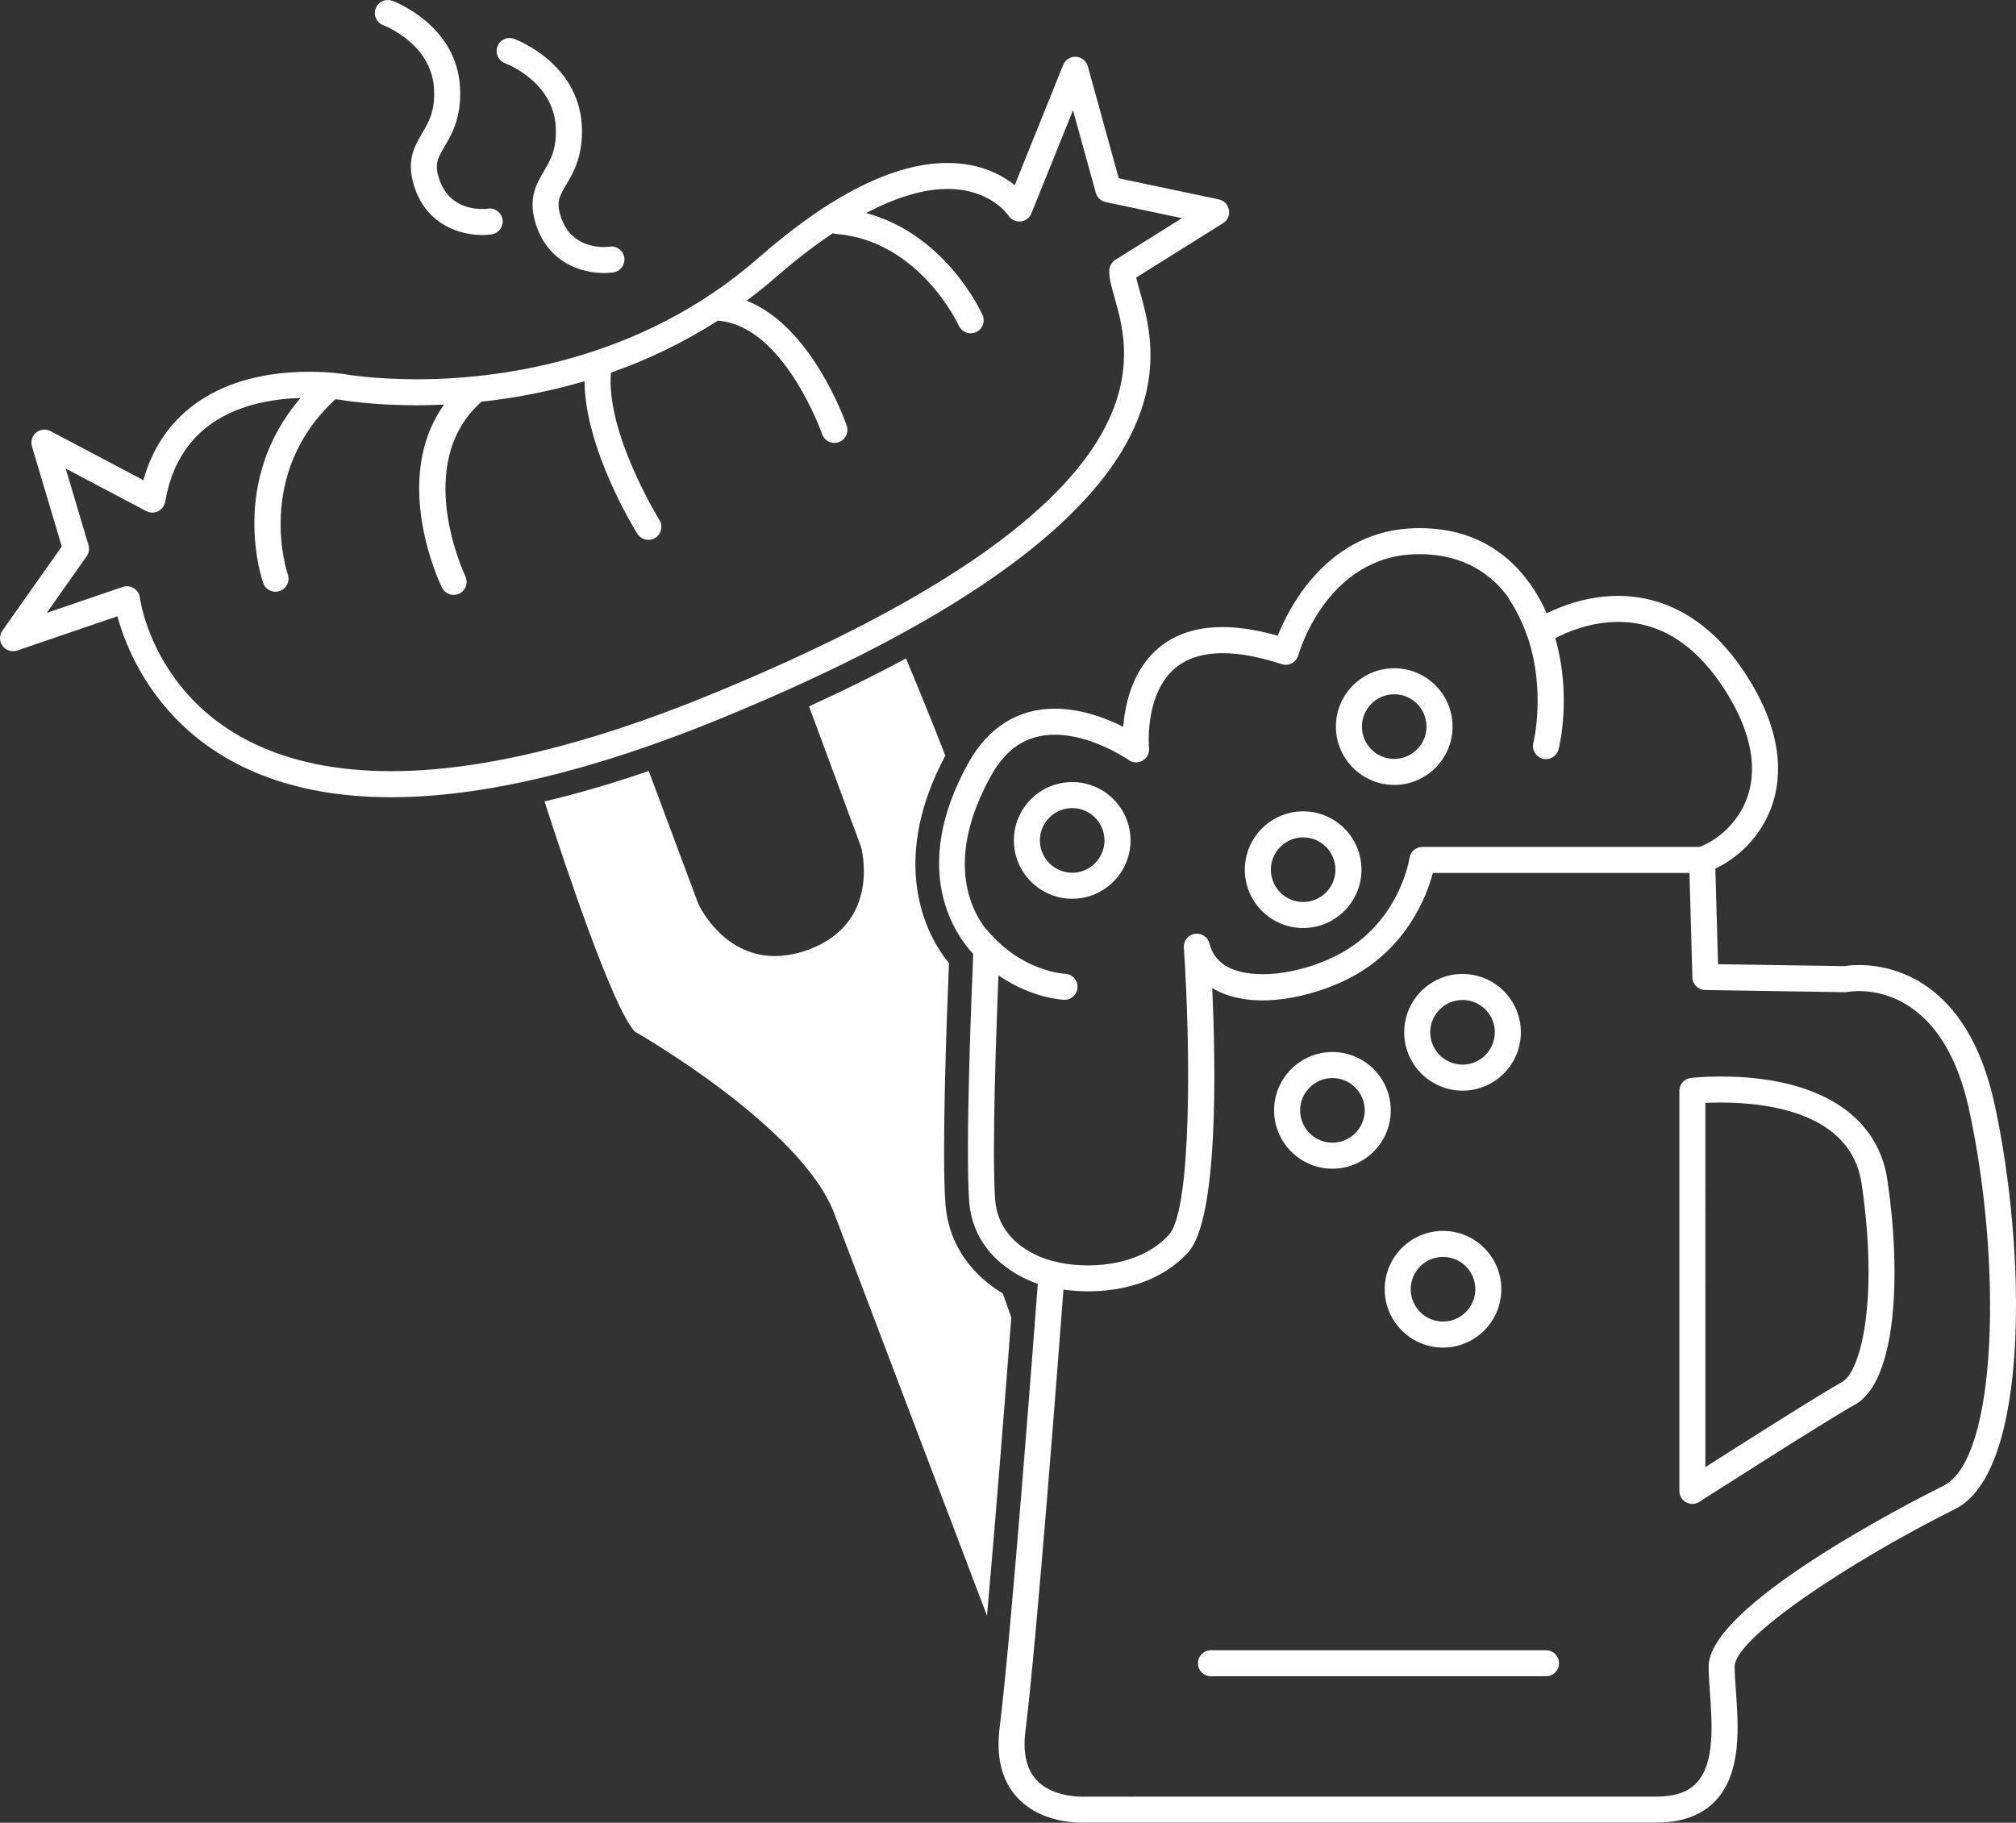
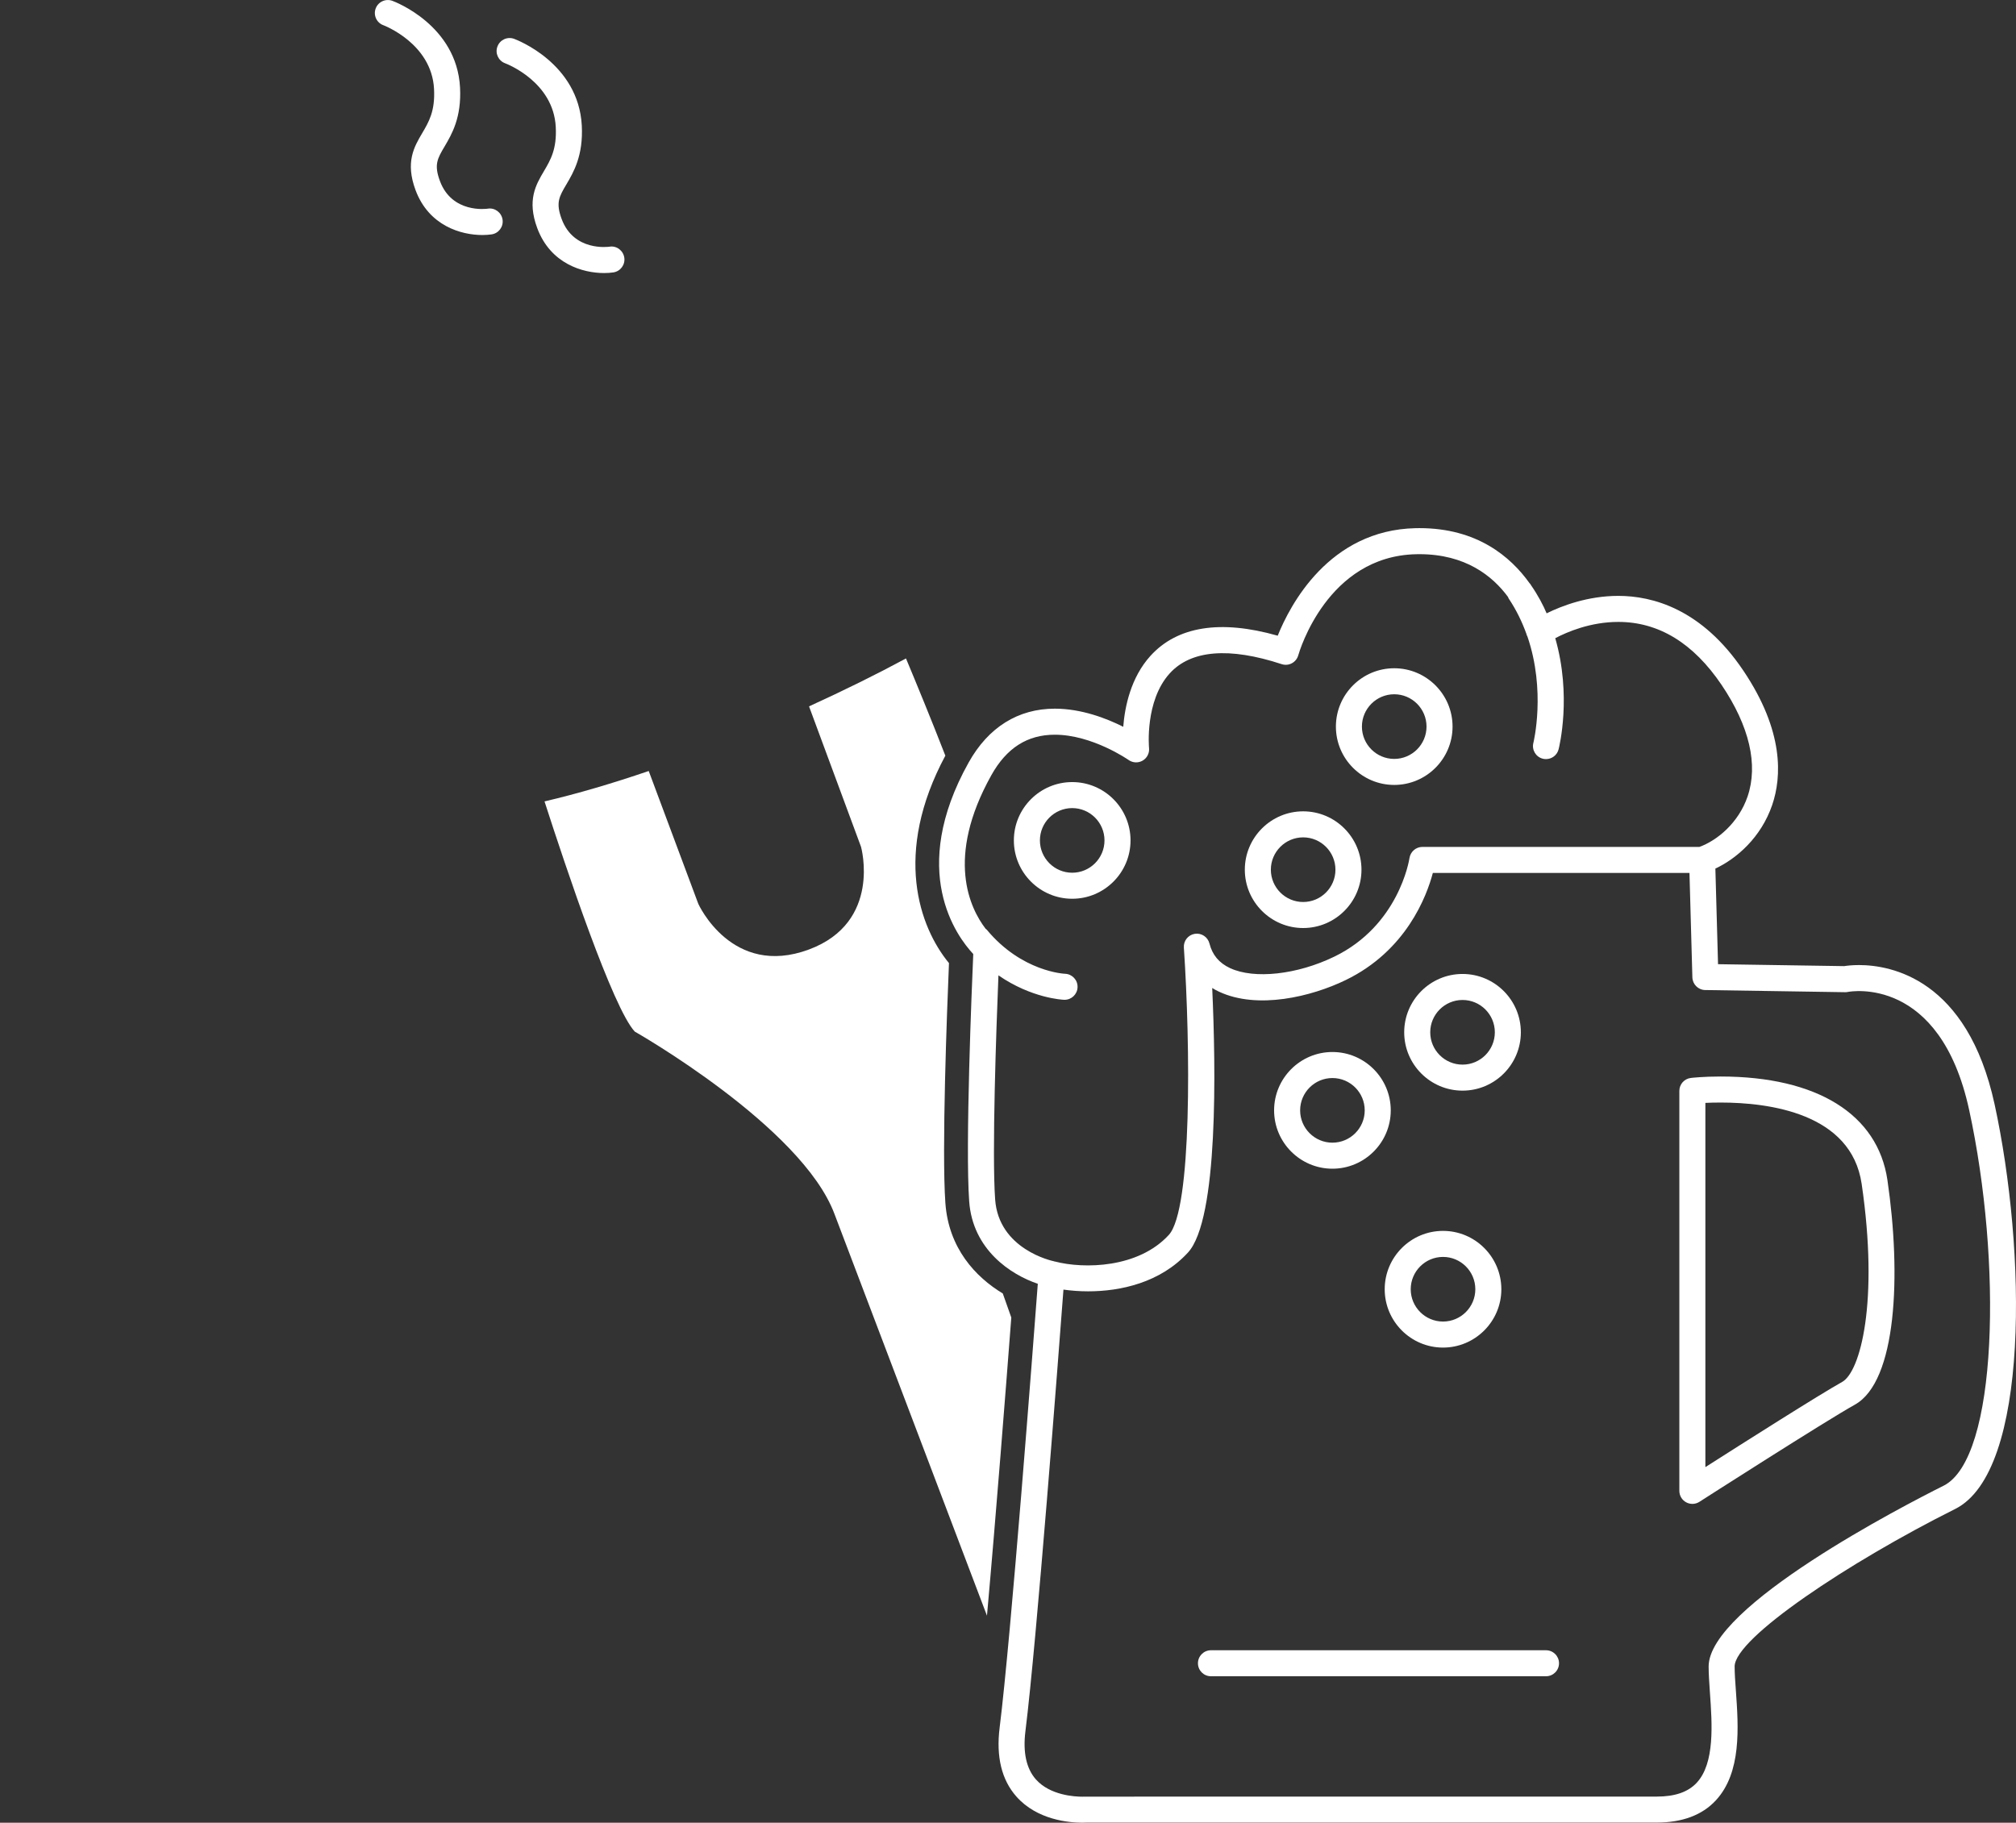
<svg xmlns="http://www.w3.org/2000/svg" version="1.1" id="Ebene_1" x="0px" y="0px" width="140px" height="126.597px" viewBox="0 0 140 126.597" enable-background="new 0 0 140 126.597" xml:space="preserve">
  <rect x="0" y="0" width="140" height="126.597" fill="#333333" stroke="none" />
  <g>
    <g>
-       <path fill="#FFFFFF" d="M85.344,14.576c-0.065-0.362-0.343-0.65-0.702-0.726l-6.952-1.467l-2.147-7.779    c-0.104-0.373-0.433-0.639-0.82-0.661c-0.385-0.016-0.745,0.205-0.89,0.564l-3.367,8.354c-0.91-0.73-2.426-1.542-4.669-1.542    c-3.716,0-8.131,2.216-13.121,6.587c-8.381,7.342-18.455,8.438-23.714,8.438c-3.013,0-4.959-0.345-4.988-0.35    c-0.042-0.007-1.042-0.173-2.496-0.173c-6.058,0-10.189,2.724-11.52,7.528l-6.452-3.407c-0.319-0.17-0.711-0.132-0.995,0.1    c-0.281,0.231-0.396,0.608-0.292,0.957l2.071,6.957l-4.124,5.848c-0.226,0.32-0.22,0.749,0.015,1.063    c0.235,0.313,0.645,0.438,1.016,0.313l6.959-2.376c0.868,3.209,4.634,12.568,19.001,12.568c6.348,0,14.038-1.834,22.855-5.45    c33.666-13.803,30.482-24.989,29.122-29.767c-0.087-0.308-0.177-0.622-0.233-0.877l6.032-3.777    C85.246,15.304,85.409,14.938,85.344,14.576z M77.457,18.047c-0.253,0.159-0.411,0.432-0.424,0.73    c-0.02,0.527,0.148,1.12,0.363,1.871c1.227,4.312,4.102,14.41-28.069,27.601c-8.6,3.526-16.06,5.313-22.171,5.313    c-15.627,0-17.377-11.568-17.445-12.061c-0.036-0.269-0.19-0.507-0.421-0.648c-0.145-0.09-0.31-0.137-0.477-0.137    c-0.098,0-0.196,0.017-0.29,0.049l-5.277,1.802l2.771-3.93c0.16-0.227,0.207-0.513,0.127-0.778l-1.582-5.316l5.596,2.955    c0.255,0.136,0.563,0.141,0.822,0.011c0.259-0.128,0.442-0.372,0.491-0.658c0.967-5.676,5.519-7.086,9.405-7.211    c-4.988,5.775-2.706,12.549-2.598,12.855c0.131,0.371,0.479,0.604,0.853,0.604c0.099,0,0.2-0.017,0.299-0.052    c0.471-0.165,0.718-0.68,0.553-1.151c-0.024-0.068-2.356-6.965,3.312-12.165c0.001,0,0.001-0.003,0.003-0.004    c0.211,0.024,0.362,0.045,0.362,0.045c0.084,0.016,2.111,0.377,5.3,0.377c0.571,0,1.208-0.017,1.879-0.048    c-3.718,5.205-0.312,12.373-0.148,12.71c0.157,0.32,0.478,0.507,0.813,0.507c0.133,0,0.269-0.029,0.396-0.092    c0.448-0.22,0.633-0.761,0.415-1.209c-0.038-0.079-3.731-7.82,1.122-12.118c2.15-0.232,4.586-0.666,7.158-1.424    c0.016,4.693,3.501,10.336,3.664,10.596c0.171,0.274,0.466,0.424,0.767,0.424c0.163,0,0.329-0.044,0.478-0.138    c0.424-0.265,0.552-0.822,0.287-1.244c-0.039-0.063-3.723-6.022-3.365-10.231c2.438-0.856,4.952-2.027,7.417-3.609    c4.581,0.313,7.222,7.804,7.249,7.881c0.129,0.374,0.479,0.609,0.854,0.609c0.097,0,0.196-0.016,0.293-0.049    c0.472-0.162,0.723-0.675,0.562-1.147c-0.109-0.318-2.419-6.9-6.953-8.681c0.681-0.509,1.355-1.042,2.019-1.623    c1.372-1.202,2.697-2.212,3.974-3.069c0.061,0.019,0.117,0.047,0.184,0.052c5.818,0.445,8.532,6.311,8.559,6.37    c0.15,0.334,0.479,0.532,0.824,0.532c0.124,0,0.249-0.025,0.369-0.08c0.455-0.204,0.658-0.737,0.455-1.192    c-0.112-0.252-2.582-5.602-8.082-7.079c2.081-1.099,3.987-1.674,5.648-1.674c2.964,0,4.181,1.776,4.227,1.845    c0.183,0.284,0.502,0.441,0.846,0.413c0.338-0.032,0.627-0.249,0.755-0.562l2.887-7.163l1.585,5.735    c0.09,0.325,0.353,0.573,0.685,0.643l5.298,1.119L77.457,18.047z" />
      <path fill="#FFFFFF" d="M26.622,1.751c0.034,0.012,3.353,1.27,3.519,4.42c0.083,1.543-0.357,2.29-0.824,3.08    c-0.554,0.941-1.183,2.007-0.46,3.952c0.925,2.488,3.17,3.12,4.641,3.12c0.236,0,0.452-0.017,0.639-0.044    c0.494-0.072,0.835-0.53,0.763-1.024c-0.071-0.493-0.535-0.843-1.024-0.763c-0.104,0.017-2.487,0.336-3.325-1.918    c-0.424-1.137-0.174-1.561,0.324-2.403c0.499-0.846,1.182-2.007,1.072-4.093c-0.229-4.326-4.517-5.954-4.7-6.021    c-0.468-0.171-0.988,0.067-1.16,0.536C25.915,1.06,26.154,1.58,26.622,1.751z" />
      <path fill="#FFFFFF" d="M35.072,4.392c0.137,0.051,3.357,1.296,3.522,4.42c0.082,1.543-0.358,2.29-0.824,3.081    c-0.555,0.94-1.184,2.007-0.461,3.951c0.925,2.488,3.171,3.12,4.642,3.12c0.235,0,0.451-0.017,0.639-0.044    c0.494-0.072,0.836-0.53,0.764-1.024c-0.072-0.493-0.535-0.845-1.024-0.763c-0.103,0.015-2.487,0.335-3.325-1.918    c-0.423-1.137-0.174-1.56,0.324-2.403c0.5-0.847,1.183-2.006,1.073-4.094c-0.23-4.326-4.518-5.953-4.7-6.021    c-0.468-0.172-0.985,0.067-1.158,0.534C34.368,3.696,34.606,4.216,35.072,4.392z" />
    </g>
    <g>
      <path fill="#FFFFFF" d="M107.36,116.424H84.094c-0.499,0-0.903-0.403-0.903-0.903c0-0.499,0.404-0.903,0.903-0.903h23.267    c0.5,0,0.904,0.404,0.904,0.903C108.265,116.021,107.86,116.424,107.36,116.424z" />
    </g>
    <path fill="#FFFFFF" d="M70.229,91.508l-0.591-1.67c-1.895-1.145-3.763-3.141-3.987-6.284c-0.259-3.635,0.111-13.352,0.25-16.662   c-2.056-2.493-3.896-7.611-0.252-14.408c-0.989-2.544-2.012-5.025-2.734-6.752c-2.029,1.095-4.268,2.203-6.732,3.328l3.611,9.757   c0,0,1.466,5.238-3.615,7.129c-5.363,1.994-7.685-3.169-7.685-3.169l-3.444-9.228c-2.512,0.859-4.932,1.573-7.236,2.113   c1.492,4.628,4.749,14.359,6.267,15.986c0,0,11.602,6.59,13.871,12.675l10.588,27.894C69.166,105.257,69.868,96.235,70.229,91.508z   " />
    <g>
      <path fill="#FFFFFF" d="M119.49,74.769c-1.22,0-2.037,0.094-2.07,0.1c-0.454,0.053-0.798,0.438-0.798,0.896v27.784    c0,0.33,0.18,0.635,0.472,0.792c0.134,0.074,0.282,0.111,0.432,0.111c0.172,0,0.341-0.048,0.489-0.143    c0.086-0.057,8.808-5.646,10.793-6.747c2.908-1.616,3.233-9.004,2.263-15.604C130.397,77.388,126.177,74.769,119.49,74.769z     M127.929,95.981c-1.56,0.868-6.925,4.274-9.5,5.917V76.601c0.292-0.014,0.651-0.024,1.062-0.024c3.346,0,9.068,0.734,9.79,5.644    C130.487,90.426,129.188,95.282,127.929,95.981z" />
      <path fill="#FFFFFF" d="M138.514,76.701c-1.898-8.73-7.218-9.673-9.415-9.673c-0.492,0-0.854,0.046-1.028,0.074l-8.763-0.134    l-0.185-6.641c1.457-0.683,3.171-2.144,3.949-4.426c0.653-1.923,0.837-5.103-2.012-9.331c-2.884-4.283-6.311-5.183-8.676-5.183    c-2.121,0-3.923,0.69-4.979,1.212c-0.229-0.545-0.59-1.241-1.088-1.96c-0.018-0.027-0.031-0.055-0.049-0.081    c-0.011-0.018-0.03-0.026-0.043-0.044c-1.325-1.857-3.654-3.833-7.655-3.833l-0.265,0.003c-6.018,0.131-8.725,5.355-9.575,7.468    c-3.997-1.137-6.988-0.643-8.842,1.405c-1.362,1.507-1.775,3.521-1.885,4.922c-1.157-0.583-2.901-1.259-4.751-1.259    c-2.55,0-4.62,1.293-5.985,3.739c-4.208,7.537-0.831,12.074,0.32,13.302c-0.1,2.287-0.558,13.317-0.283,17.171    c0.24,3.371,2.895,5.101,4.765,5.732c-0.313,4.147-1.854,24.465-2.651,30.837c-0.251,2.012,0.14,3.618,1.162,4.775    c1.448,1.642,3.687,1.818,4.583,1.818c0.164,0,0.275-0.006,0.289-0.008h39.589c1.777,0,3.159-0.515,4.106-1.533    c1.804-1.936,1.581-5.088,1.401-7.62c-0.046-0.625-0.087-1.202-0.087-1.689c0-1.962,7.919-7.24,15.313-10.938    C140.981,102.204,140.711,86.812,138.514,76.701z M69.107,83.307c-0.229-3.201,0.077-11.816,0.229-15.564    c2.308,1.592,4.446,1.693,4.563,1.697c0.011,0,0.021,0,0.031,0c0.483,0,0.886-0.385,0.9-0.874    c0.018-0.499-0.374-0.915-0.872-0.933c-0.03,0-3.007-0.133-5.433-3.062c-0.022-0.027-0.054-0.04-0.078-0.063    c-1.073-1.398-2.817-4.909,0.396-10.666c1.058-1.893,2.499-2.813,4.408-2.813c2.598,0,5.101,1.738,5.125,1.756    c0.29,0.204,0.671,0.221,0.977,0.042c0.305-0.179,0.478-0.519,0.442-0.87c-0.004-0.032-0.304-3.267,1.433-5.185    c1.476-1.629,4.141-1.839,7.777-0.644c0.238,0.077,0.491,0.056,0.708-0.062c0.216-0.115,0.378-0.315,0.444-0.552    c0.08-0.281,2.026-6.889,8.186-7.021l0.226-0.003c3.201,0,5.079,1.513,6.155,2.972c0.017,0.033,0.02,0.07,0.043,0.104    c0.543,0.811,0.942,1.648,1.24,2.479c0.009,0.032,0.018,0.066,0.02,0.076c0.007,0.027,0.028,0.046,0.039,0.072    c1.302,3.783,0.429,7.36,0.418,7.404c-0.122,0.482,0.169,0.975,0.651,1.098c0.076,0.02,0.151,0.028,0.226,0.028    c0.402,0,0.77-0.27,0.874-0.678c0.049-0.192,0.919-3.726-0.231-7.72c0.822-0.432,2.442-1.13,4.38-1.13    c2.803,0,5.217,1.476,7.178,4.386c1.925,2.86,2.548,5.536,1.798,7.738c-0.621,1.825-2.107,3.055-3.346,3.503H98.777    c-0.447,0-0.826,0.329-0.896,0.77c-0.028,0.19-0.764,4.69-5.222,6.852c-2.582,1.253-5.557,1.579-7.237,0.797    c-0.766-0.358-1.231-0.917-1.431-1.708c-0.115-0.455-0.555-0.747-1.017-0.675c-0.463,0.073-0.793,0.487-0.761,0.954    c0.455,6.779,0.573,18.192-1.045,19.959c-2.121,2.315-5.895,2.374-7.917,1.846c-0.007,0-0.016,0.002-0.024,0    c-0.007-0.003-0.014-0.007-0.021-0.011C73.049,87.574,69.354,86.77,69.107,83.307z M134.967,103.192    c-2.725,1.362-16.312,8.368-16.312,12.554c0,0.524,0.044,1.145,0.09,1.818c0.155,2.181,0.348,4.898-0.92,6.26    c-0.602,0.644-1.512,0.958-2.784,0.958l-39.674,0.003l-0.204,0.004c-0.509,0-2.24-0.086-3.229-1.205    c-0.665-0.754-0.907-1.883-0.723-3.354c0.786-6.292,2.288-25.992,2.64-30.661c0.514,0.072,1.089,0.12,1.714,0.12    c2.244,0,5.012-0.597,6.936-2.697c2.113-2.306,1.934-12.817,1.68-18.371c0.151,0.094,0.311,0.181,0.477,0.258    c2.681,1.252,6.411,0.347,8.792-0.808c4.2-2.037,5.622-5.813,6.053-7.44h17.822l0.201,7.253c0.015,0.483,0.406,0.872,0.89,0.879    l9.713,0.15c0.074,0.005,0.133-0.006,0.192-0.018c0.188-0.036,6.394-1.156,8.425,8.191    C139.032,87.604,138.754,101.299,134.967,103.192z" />
    </g>
    <g>
      <path fill="#FFFFFF" d="M92.529,81.172c-2.232,0-4.05-1.818-4.05-4.052c0-2.234,1.817-4.053,4.05-4.053s4.051,1.818,4.051,4.053    C96.58,79.354,94.762,81.172,92.529,81.172z M92.529,74.875c-1.236,0-2.242,1.006-2.242,2.245c0,1.238,1.006,2.244,2.242,2.244    c1.237,0,2.243-1.006,2.243-2.244C94.772,75.881,93.767,74.875,92.529,74.875z" />
    </g>
    <g>
      <path fill="#FFFFFF" d="M101.565,75.75c-2.232,0-4.051-1.817-4.051-4.052s1.818-4.052,4.051-4.052s4.05,1.817,4.05,4.052    S103.798,75.75,101.565,75.75z M101.565,69.453c-1.237,0-2.243,1.006-2.243,2.245s1.006,2.245,2.243,2.245    s2.243-1.006,2.243-2.245S102.803,69.453,101.565,69.453z" />
    </g>
    <g>
      <path fill="#FFFFFF" d="M100.21,93.596c-2.232,0-4.05-1.818-4.05-4.052c0-2.234,1.817-4.053,4.05-4.053s4.05,1.818,4.05,4.053    C104.26,91.777,102.442,93.596,100.21,93.596z M100.21,87.299c-1.237,0-2.243,1.006-2.243,2.245c0,1.238,1.006,2.244,2.243,2.244    s2.243-1.006,2.243-2.244C102.453,88.305,101.447,87.299,100.21,87.299z" />
    </g>
    <g>
      <path fill="#FFFFFF" d="M90.497,64.456c-2.232,0-4.051-1.818-4.051-4.052c0-2.234,1.818-4.053,4.051-4.053s4.05,1.818,4.05,4.053    C94.547,62.638,92.729,64.456,90.497,64.456z M90.497,58.159c-1.237,0-2.243,1.007-2.243,2.245c0,1.237,1.006,2.244,2.243,2.244    c1.236,0,2.242-1.007,2.242-2.244C92.739,59.166,91.733,58.159,90.497,58.159z" />
    </g>
    <g>
      <path fill="#FFFFFF" d="M96.821,54.517c-2.232,0-4.05-1.817-4.05-4.052s1.817-4.052,4.05-4.052s4.051,1.817,4.051,4.052    S99.054,54.517,96.821,54.517z M96.821,48.22c-1.237,0-2.243,1.007-2.243,2.245s1.006,2.245,2.243,2.245s2.243-1.007,2.243-2.245    S98.059,48.22,96.821,48.22z" />
    </g>
    <g>
      <path fill="#FFFFFF" d="M74.459,62.423c-2.232,0-4.052-1.817-4.052-4.052s1.819-4.052,4.052-4.052s4.05,1.817,4.05,4.052    S76.691,62.423,74.459,62.423z M74.459,56.126c-1.237,0-2.243,1.007-2.243,2.245c0,1.237,1.006,2.244,2.243,2.244    c1.236,0,2.242-1.007,2.242-2.244C76.701,57.133,75.695,56.126,74.459,56.126z" />
    </g>
  </g>
</svg>